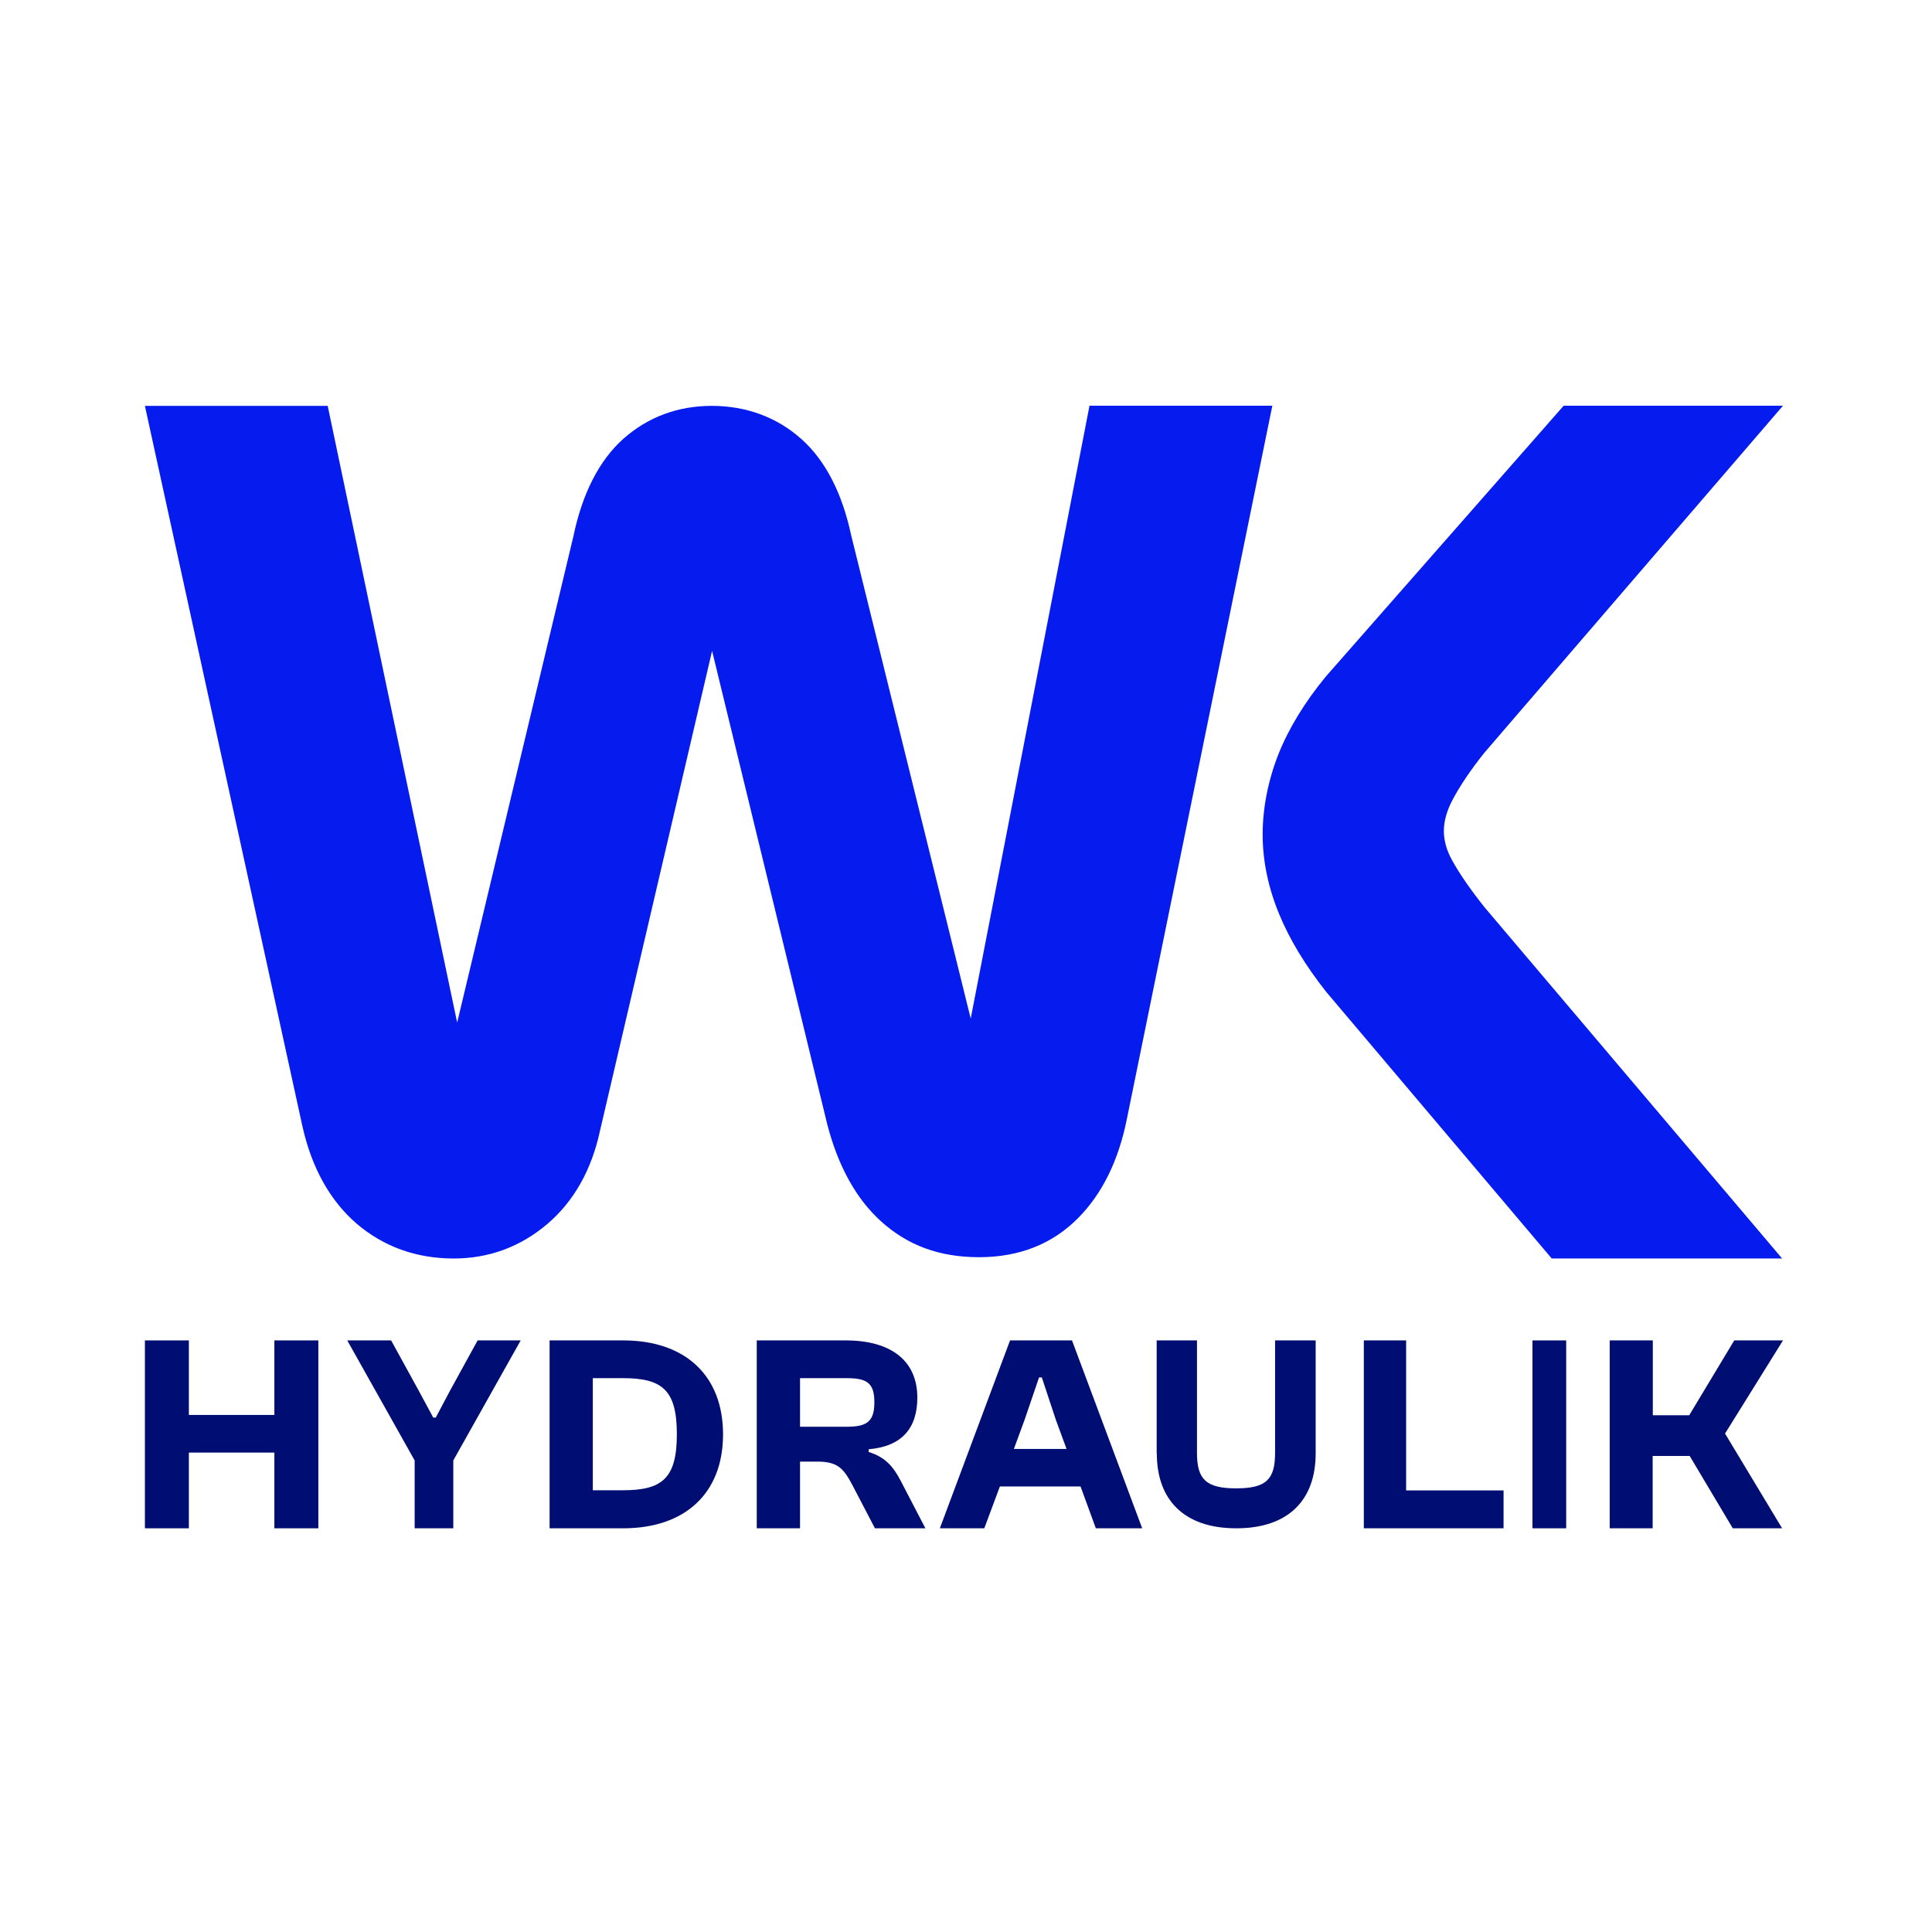
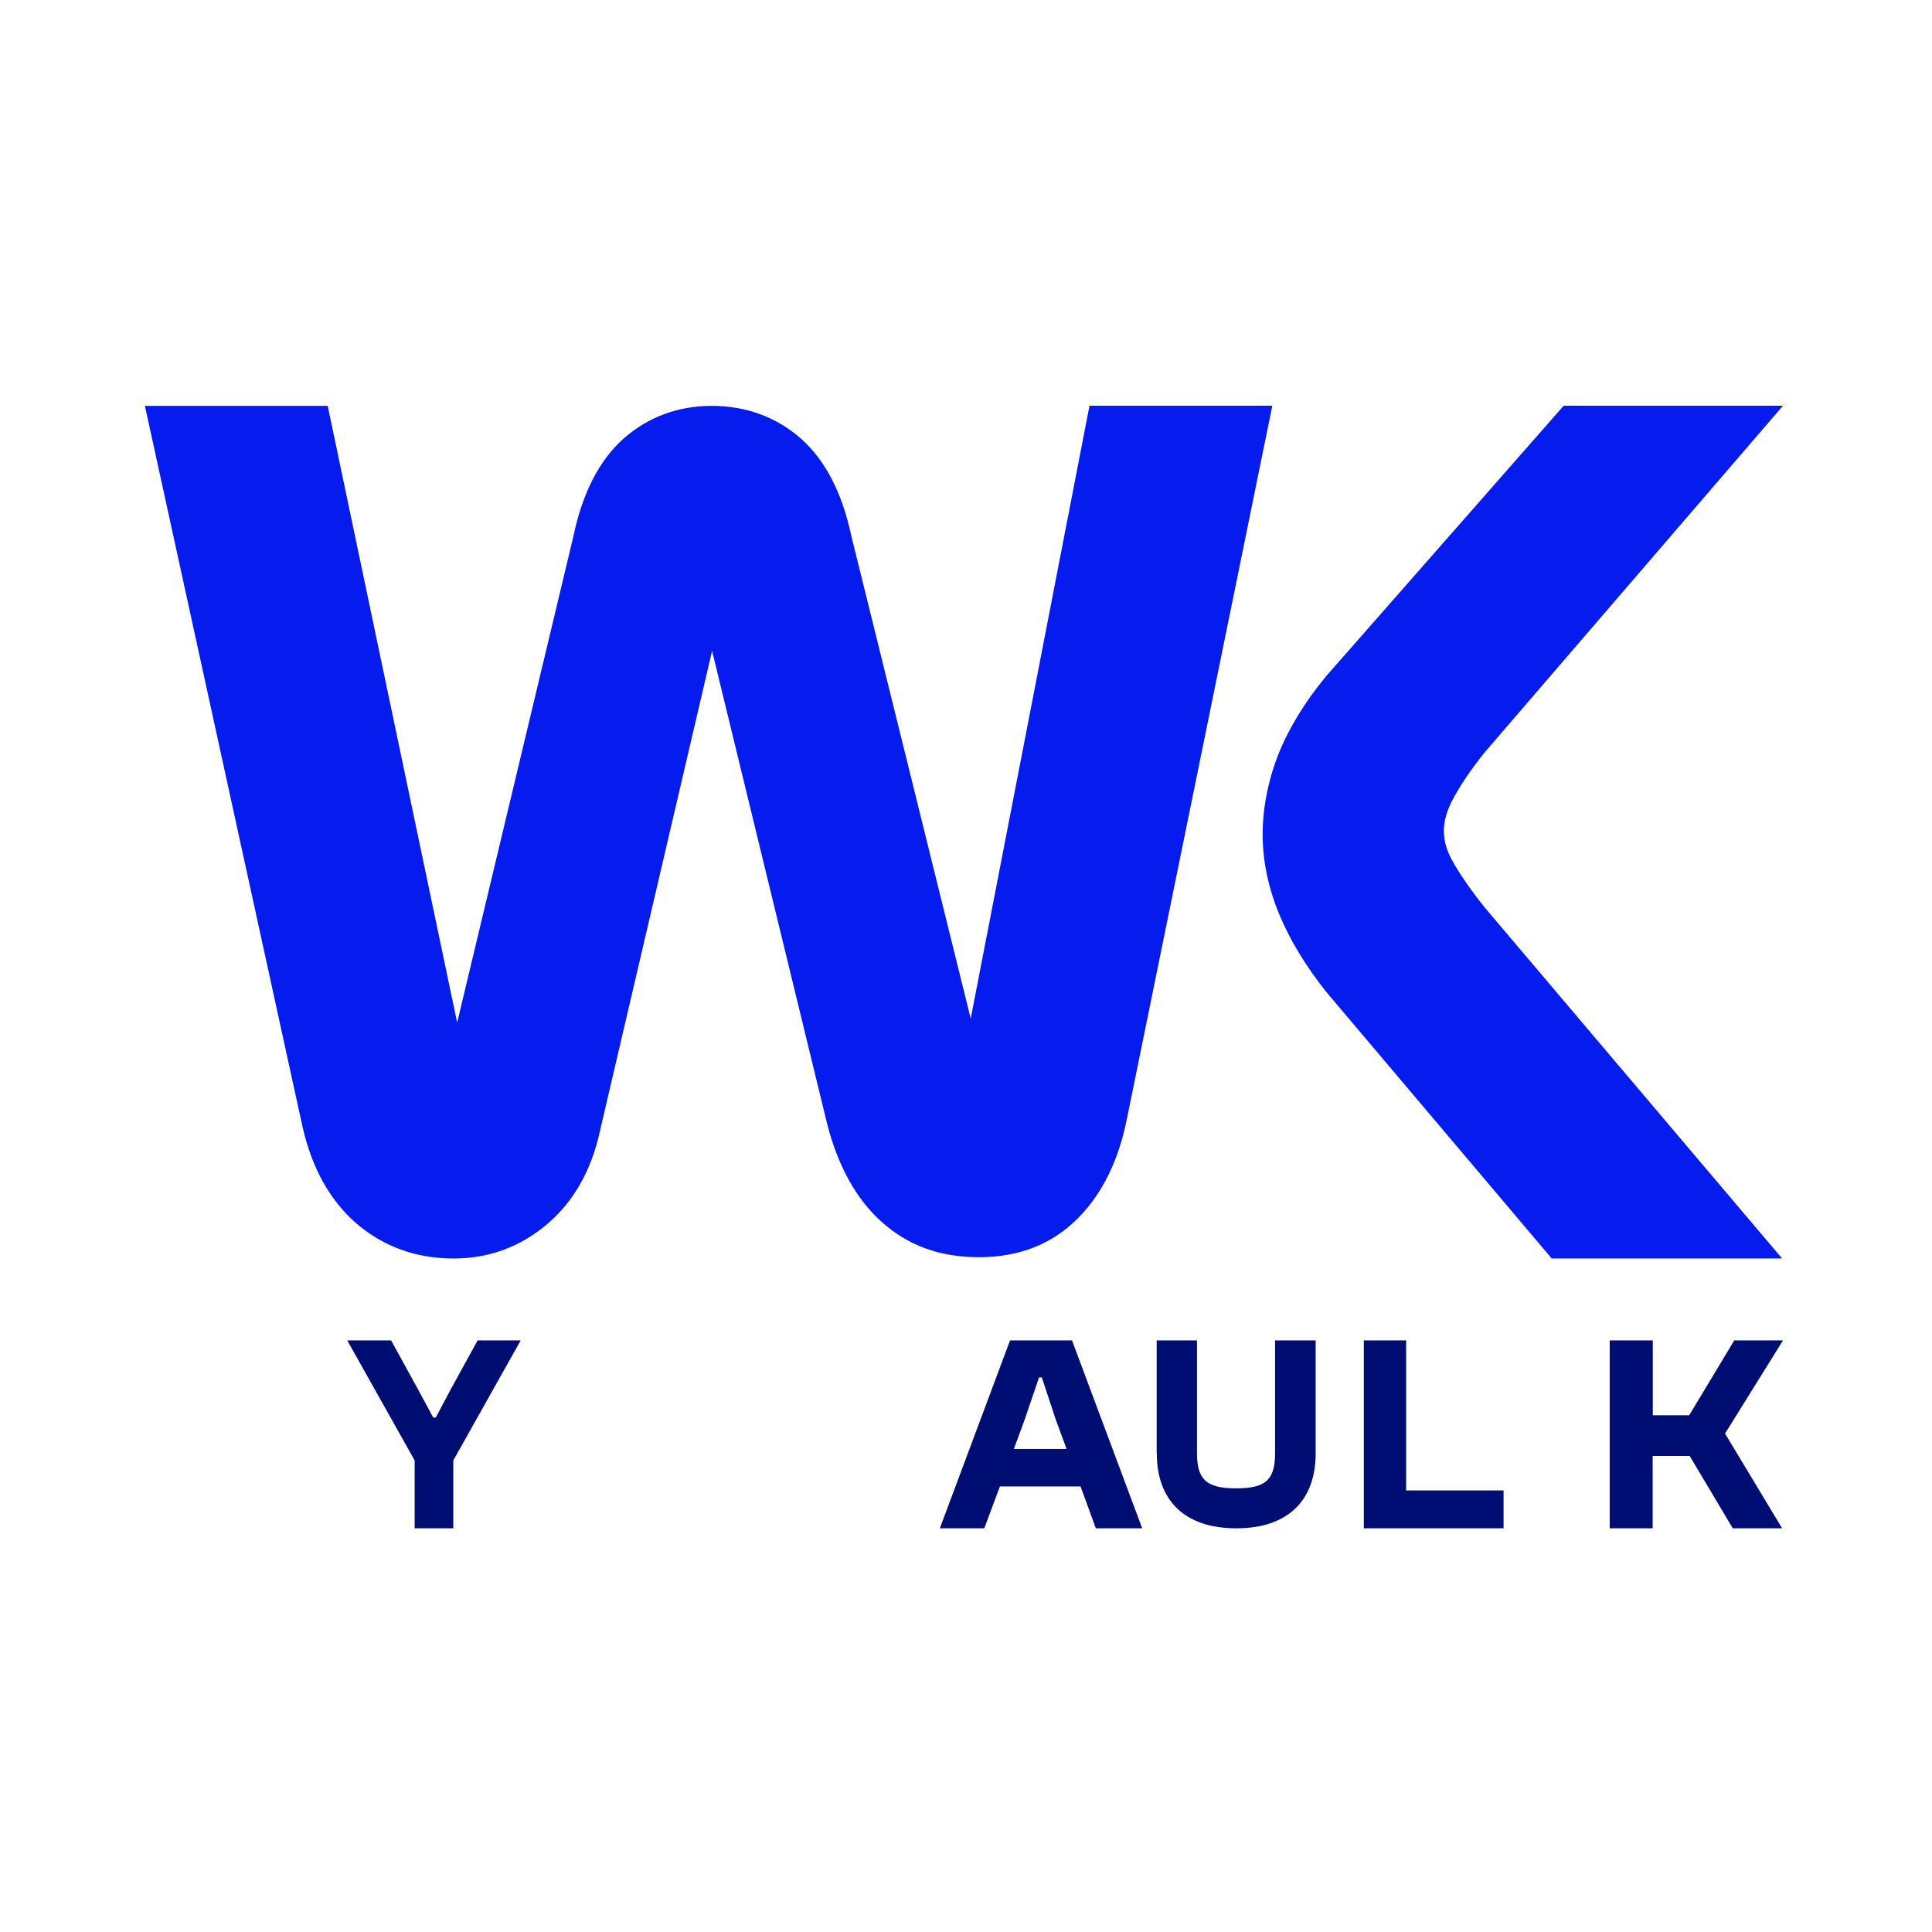
<svg xmlns="http://www.w3.org/2000/svg" width="400" height="400" viewBox="0 0 400 400" fill="none">
  <rect width="400" height="400" fill="white" />
-   <path d="M30 316.418V277.516H39.103V292.95H56.807V277.516H65.91V316.418H56.807V300.743H39.103V316.418H30Z" fill="#000E73" />
  <path d="M85.849 316.418V302.368L71.894 277.516H80.976L86.596 287.745L89.697 293.492H90.223L93.269 287.745L98.889 277.516H107.805L93.85 302.368V316.418H85.821H85.849Z" fill="#000E73" />
-   <path d="M113.789 316.388V277.516H129.029C141.832 277.516 149.699 284.761 149.699 296.967C149.699 309.173 141.832 316.418 129.029 316.418H113.789V316.388ZM122.736 285.332V308.542H128.937C137.02 308.542 140.136 306.167 140.136 296.937C140.136 287.707 137.05 285.332 128.937 285.332H122.736Z" fill="#000E73" />
-   <path d="M156.68 316.418V277.516H175.063C184.61 277.516 189.924 281.818 189.924 289.37C189.924 295.688 186.711 299.479 179.852 300.051V300.623C183.312 301.676 184.981 303.691 186.525 306.67L191.592 316.418H181.149L176.453 307.422C174.661 304.053 173.456 302.608 169.224 302.608H165.64V316.418H156.68ZM165.64 295.387H175.465C179.636 295.387 181.026 294.154 181.026 290.333C181.026 286.512 179.666 285.338 175.465 285.338H165.64V295.387Z" fill="#000E73" />
  <path d="M194.586 316.418L209.12 277.516H221.947L236.481 316.418H226.883L223.715 307.753H207.017L203.788 316.418H194.616H194.586ZM209.882 299.991H220.82L218.596 293.943L215.701 285.188H215.122L212.136 293.943L209.912 299.991H209.882Z" fill="#000E73" />
  <path d="M239.477 300.911V277.516H247.822V300.822C247.822 306.307 249.734 308.146 255.935 308.146C262.136 308.146 263.991 306.307 263.991 300.822V277.516H272.394V300.911C272.394 310.458 266.86 316.418 255.964 316.418C245.069 316.418 239.506 310.458 239.506 300.911H239.477Z" fill="#000E73" />
  <path d="M282.367 316.388V277.516H291.124V308.572H311.295V316.418H282.397L282.367 316.388Z" fill="#000E73" />
-   <path d="M317.281 316.418V277.516H324.264V316.418H317.281Z" fill="#000E73" />
  <path d="M333.273 316.418V277.516H342.197V293.011H349.736L359.059 277.516H369.152L357.152 296.802L368.968 316.418H358.752L349.828 301.435H342.166V316.418H333.242H333.273Z" fill="#000E73" />
  <path d="M263.416 84.03L233.315 231.636C231.607 240.19 228.249 247.099 223.242 252.154C217.911 257.568 211.019 260.289 202.713 260.289C194.408 260.289 187.898 257.807 182.45 252.902C177.266 248.236 173.496 241.416 171.257 232.712L147.43 134.757L124.25 233.999C122.512 242.164 118.831 248.714 113.323 253.41C107.727 258.166 101.218 260.559 93.913 260.559C86.138 260.559 79.334 258.076 73.738 253.261C68.289 248.505 64.549 241.775 62.634 233.281L30 84.03H67.847L94.65 211.716L118.713 111.039C120.569 102.155 124.044 95.336 129.022 90.879C134.146 86.333 140.332 84.03 147.371 84.03C154.41 84.03 160.802 86.333 165.897 90.879C170.875 95.306 174.35 102.036 176.235 110.859L200.976 210.878L225.569 84H263.387L263.416 84.03Z" fill="#061CEF" />
  <path d="M369.03 260.559H321.268L274.579 205.36C270.232 199.864 266.986 194.488 264.812 189.202C262.549 183.707 261.418 178.181 261.418 172.775C261.418 167.369 262.52 161.663 264.664 156.197C266.778 150.881 270.083 145.416 274.549 140.01L323.74 84H369.149L307.333 155.837C304.474 159.411 302.241 162.744 300.723 165.627C299.532 167.88 298.936 170.042 298.936 172.024C298.936 174.006 299.472 175.988 300.633 178.091C302.152 180.853 304.415 184.157 307.393 187.881L368.97 260.559H369.03Z" fill="#061CEF" />
</svg>